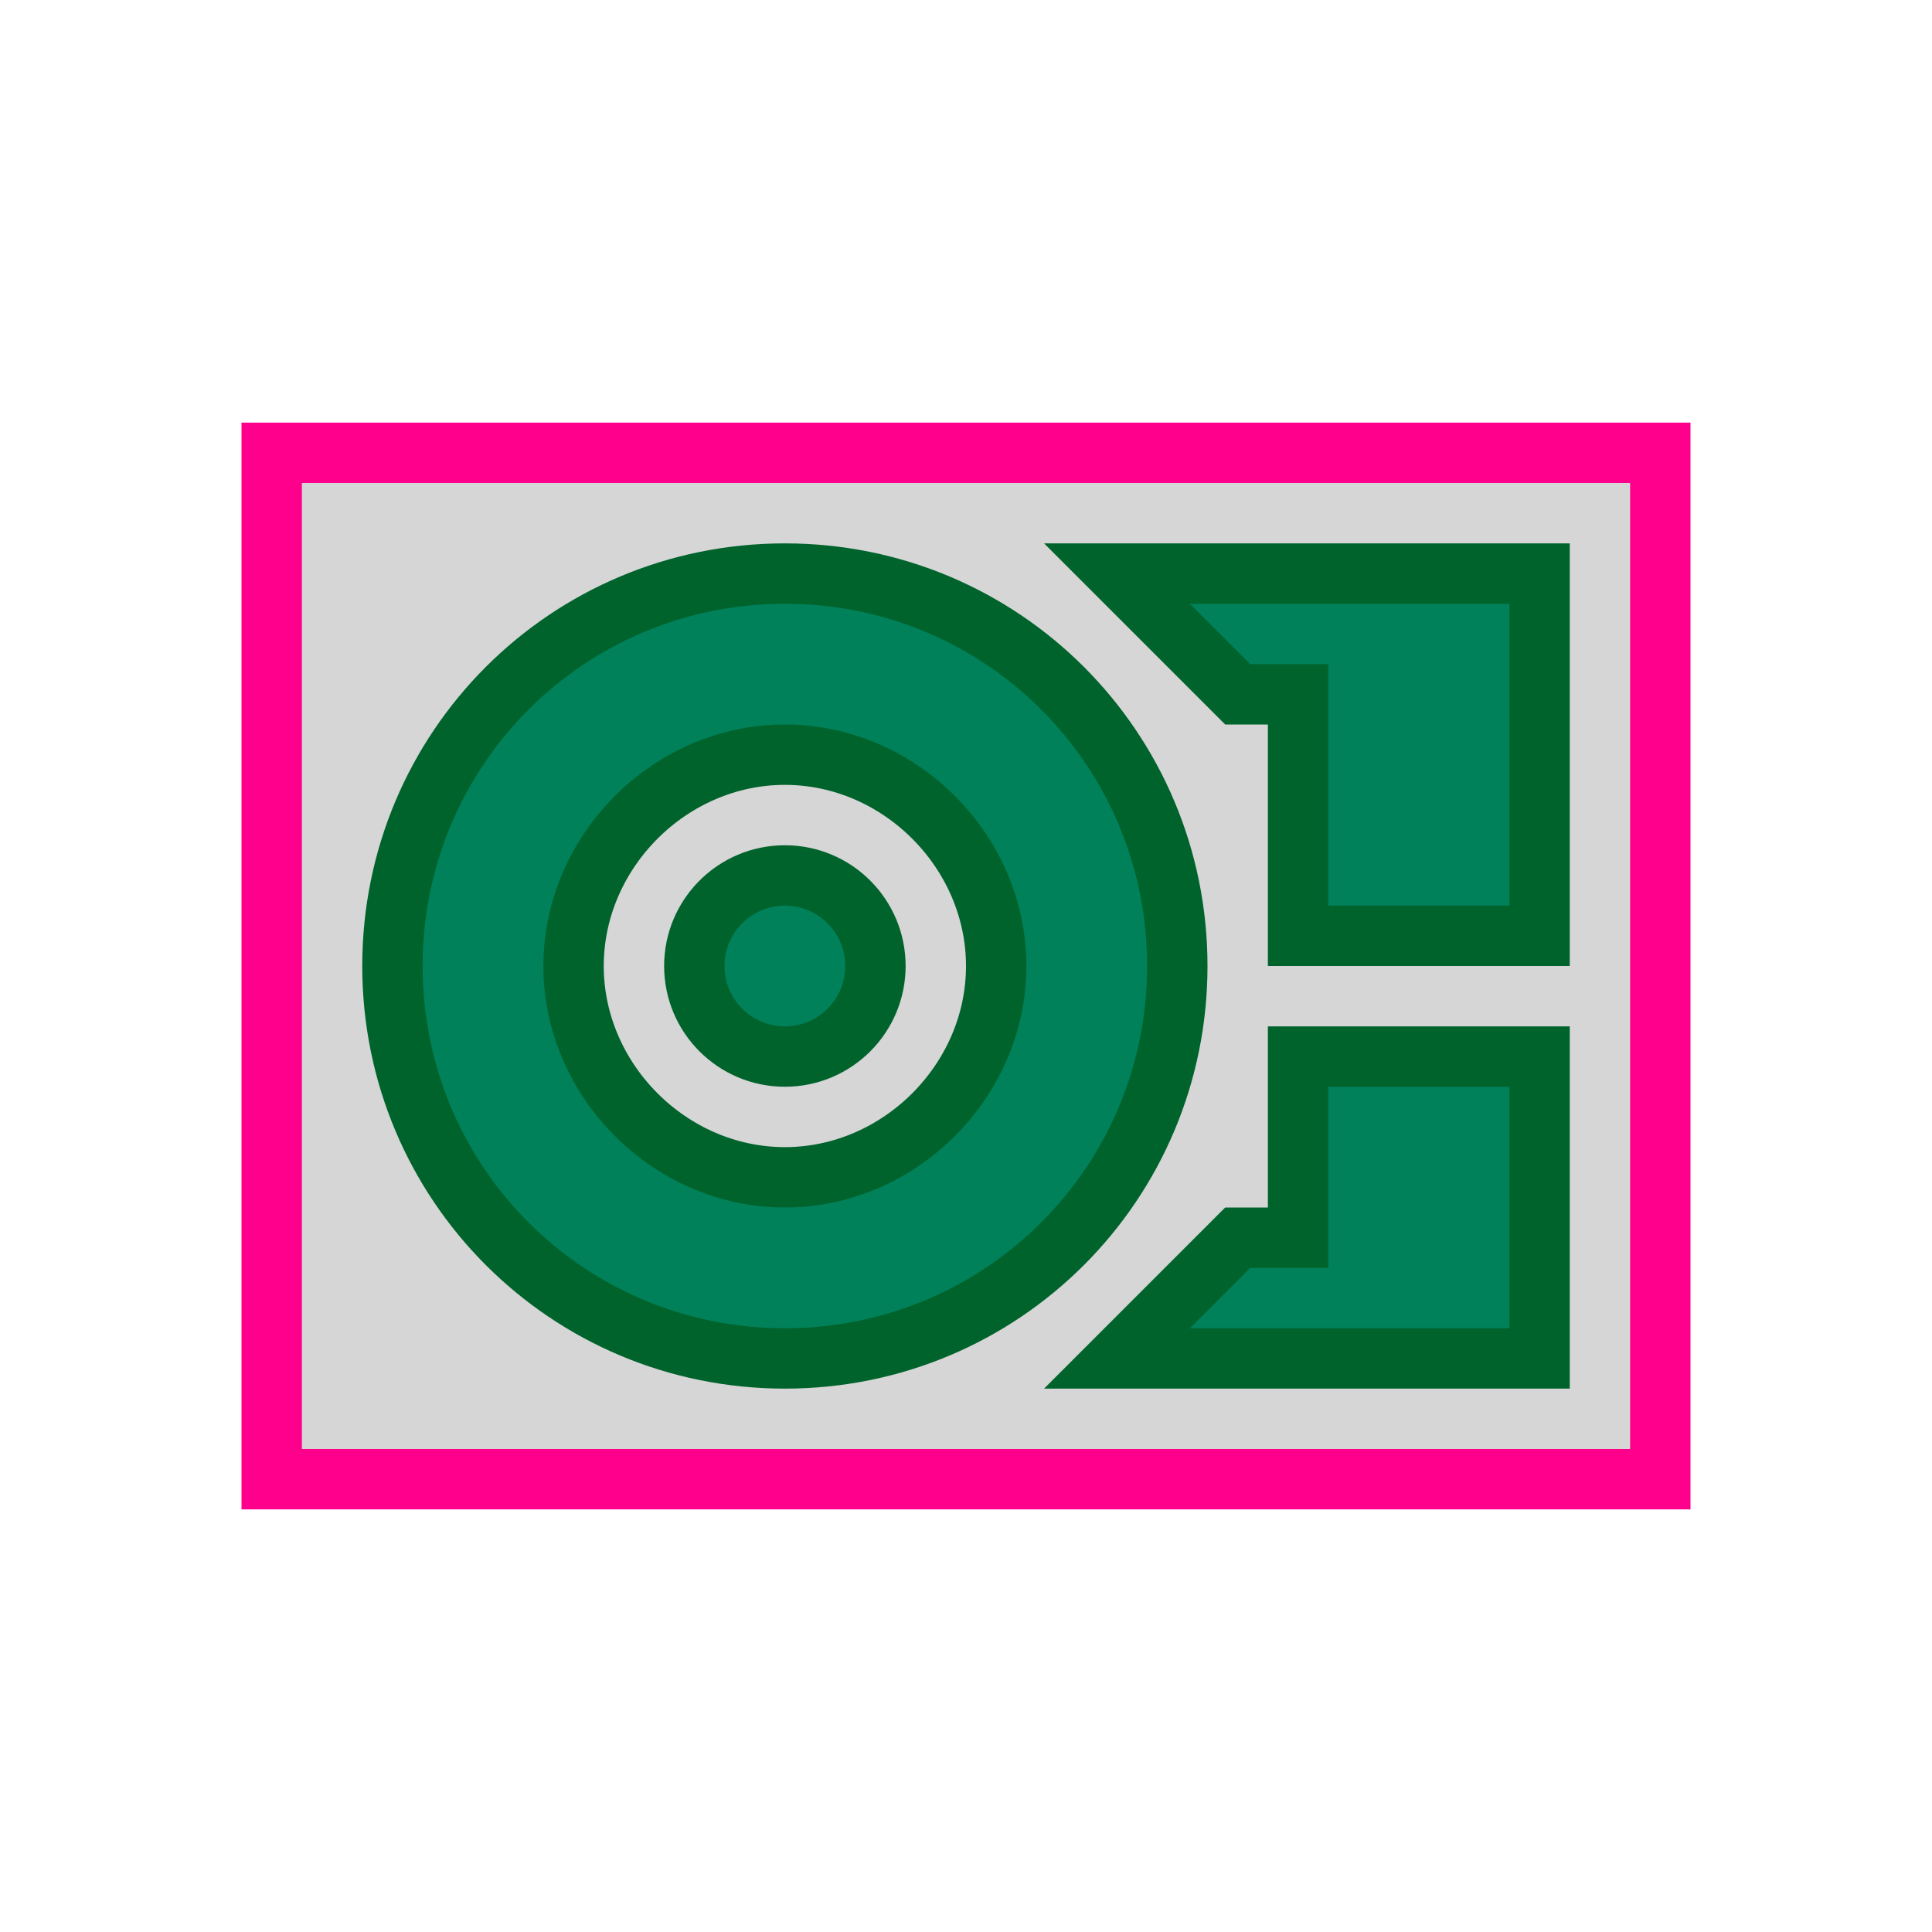
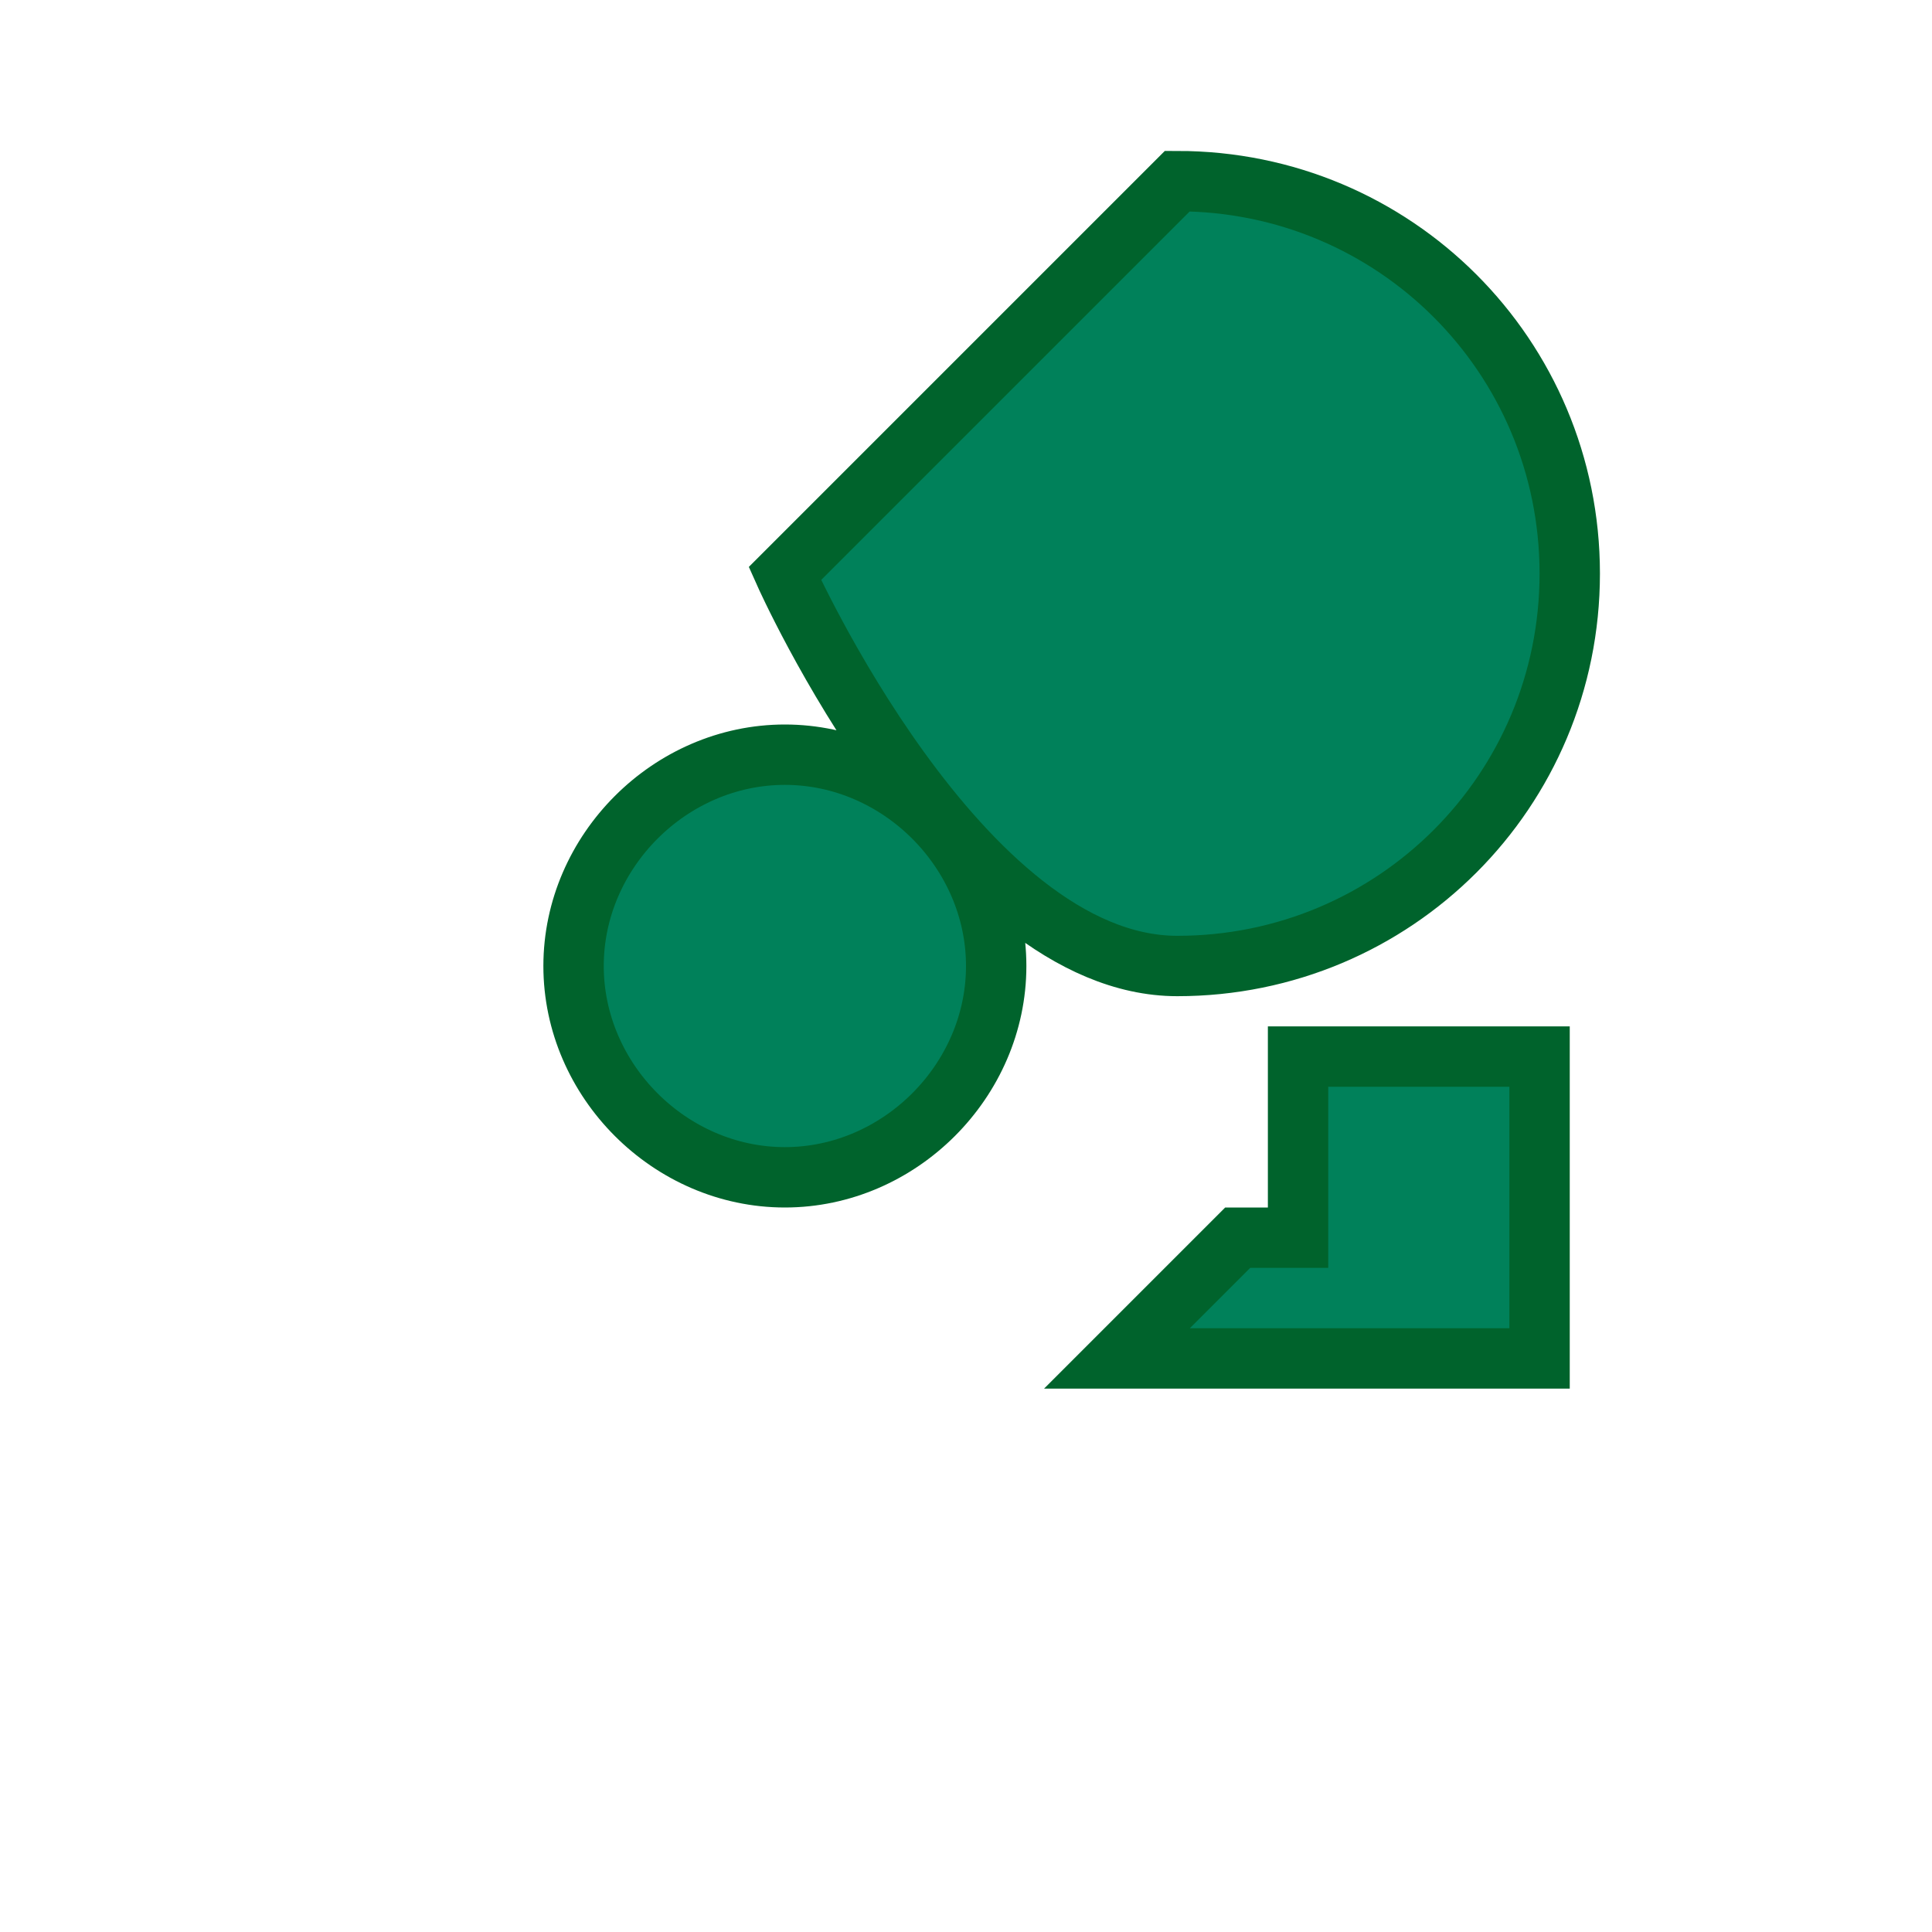
<svg xmlns="http://www.w3.org/2000/svg" id="Layer_1" version="1.1" viewBox="0 0 32 32">
  <defs>
    <style>
      .st0 {
        fill: #d6d6d6;
        stroke: #ff008c;
      }

      .st0, .st1 {
        stroke-miterlimit: 10;
      }

      .st1 {
        fill: #00815a;
        stroke: #00632c;
      }
    </style>
  </defs>
-   <path class="st0" d="M4.5,7.5v17h23V7.5H4.5Z" />
-   <path class="st1" d="M13,9.5c-3.6,0-6.5,2.9-6.5,6.5s2.9,6.5,6.5,6.5,6.5-2.9,6.5-6.5-2.9-6.5-6.5-6.5ZM13,19.5c-1.9,0-3.5-1.6-3.5-3.5s1.6-3.5,3.5-3.5,3.5,1.6,3.5,3.5-1.6,3.5-3.5,3.5Z" />
-   <polygon class="st1" points="25.5 9.5 25.5 15.5 21.5 15.5 21.5 11.5 20.5 11.5 18.5 9.5 25.5 9.5" />
+   <path class="st1" d="M13,9.5s2.9,6.5,6.5,6.5,6.5-2.9,6.5-6.5-2.9-6.5-6.5-6.5ZM13,19.5c-1.9,0-3.5-1.6-3.5-3.5s1.6-3.5,3.5-3.5,3.5,1.6,3.5,3.5-1.6,3.5-3.5,3.5Z" />
  <polygon class="st1" points="21.5 17.5 25.5 17.5 25.5 22.5 18.5 22.5 20.5 20.5 21.5 20.5 21.5 17.5" />
-   <circle class="st1" cx="13" cy="16" r="1.5" />
</svg>